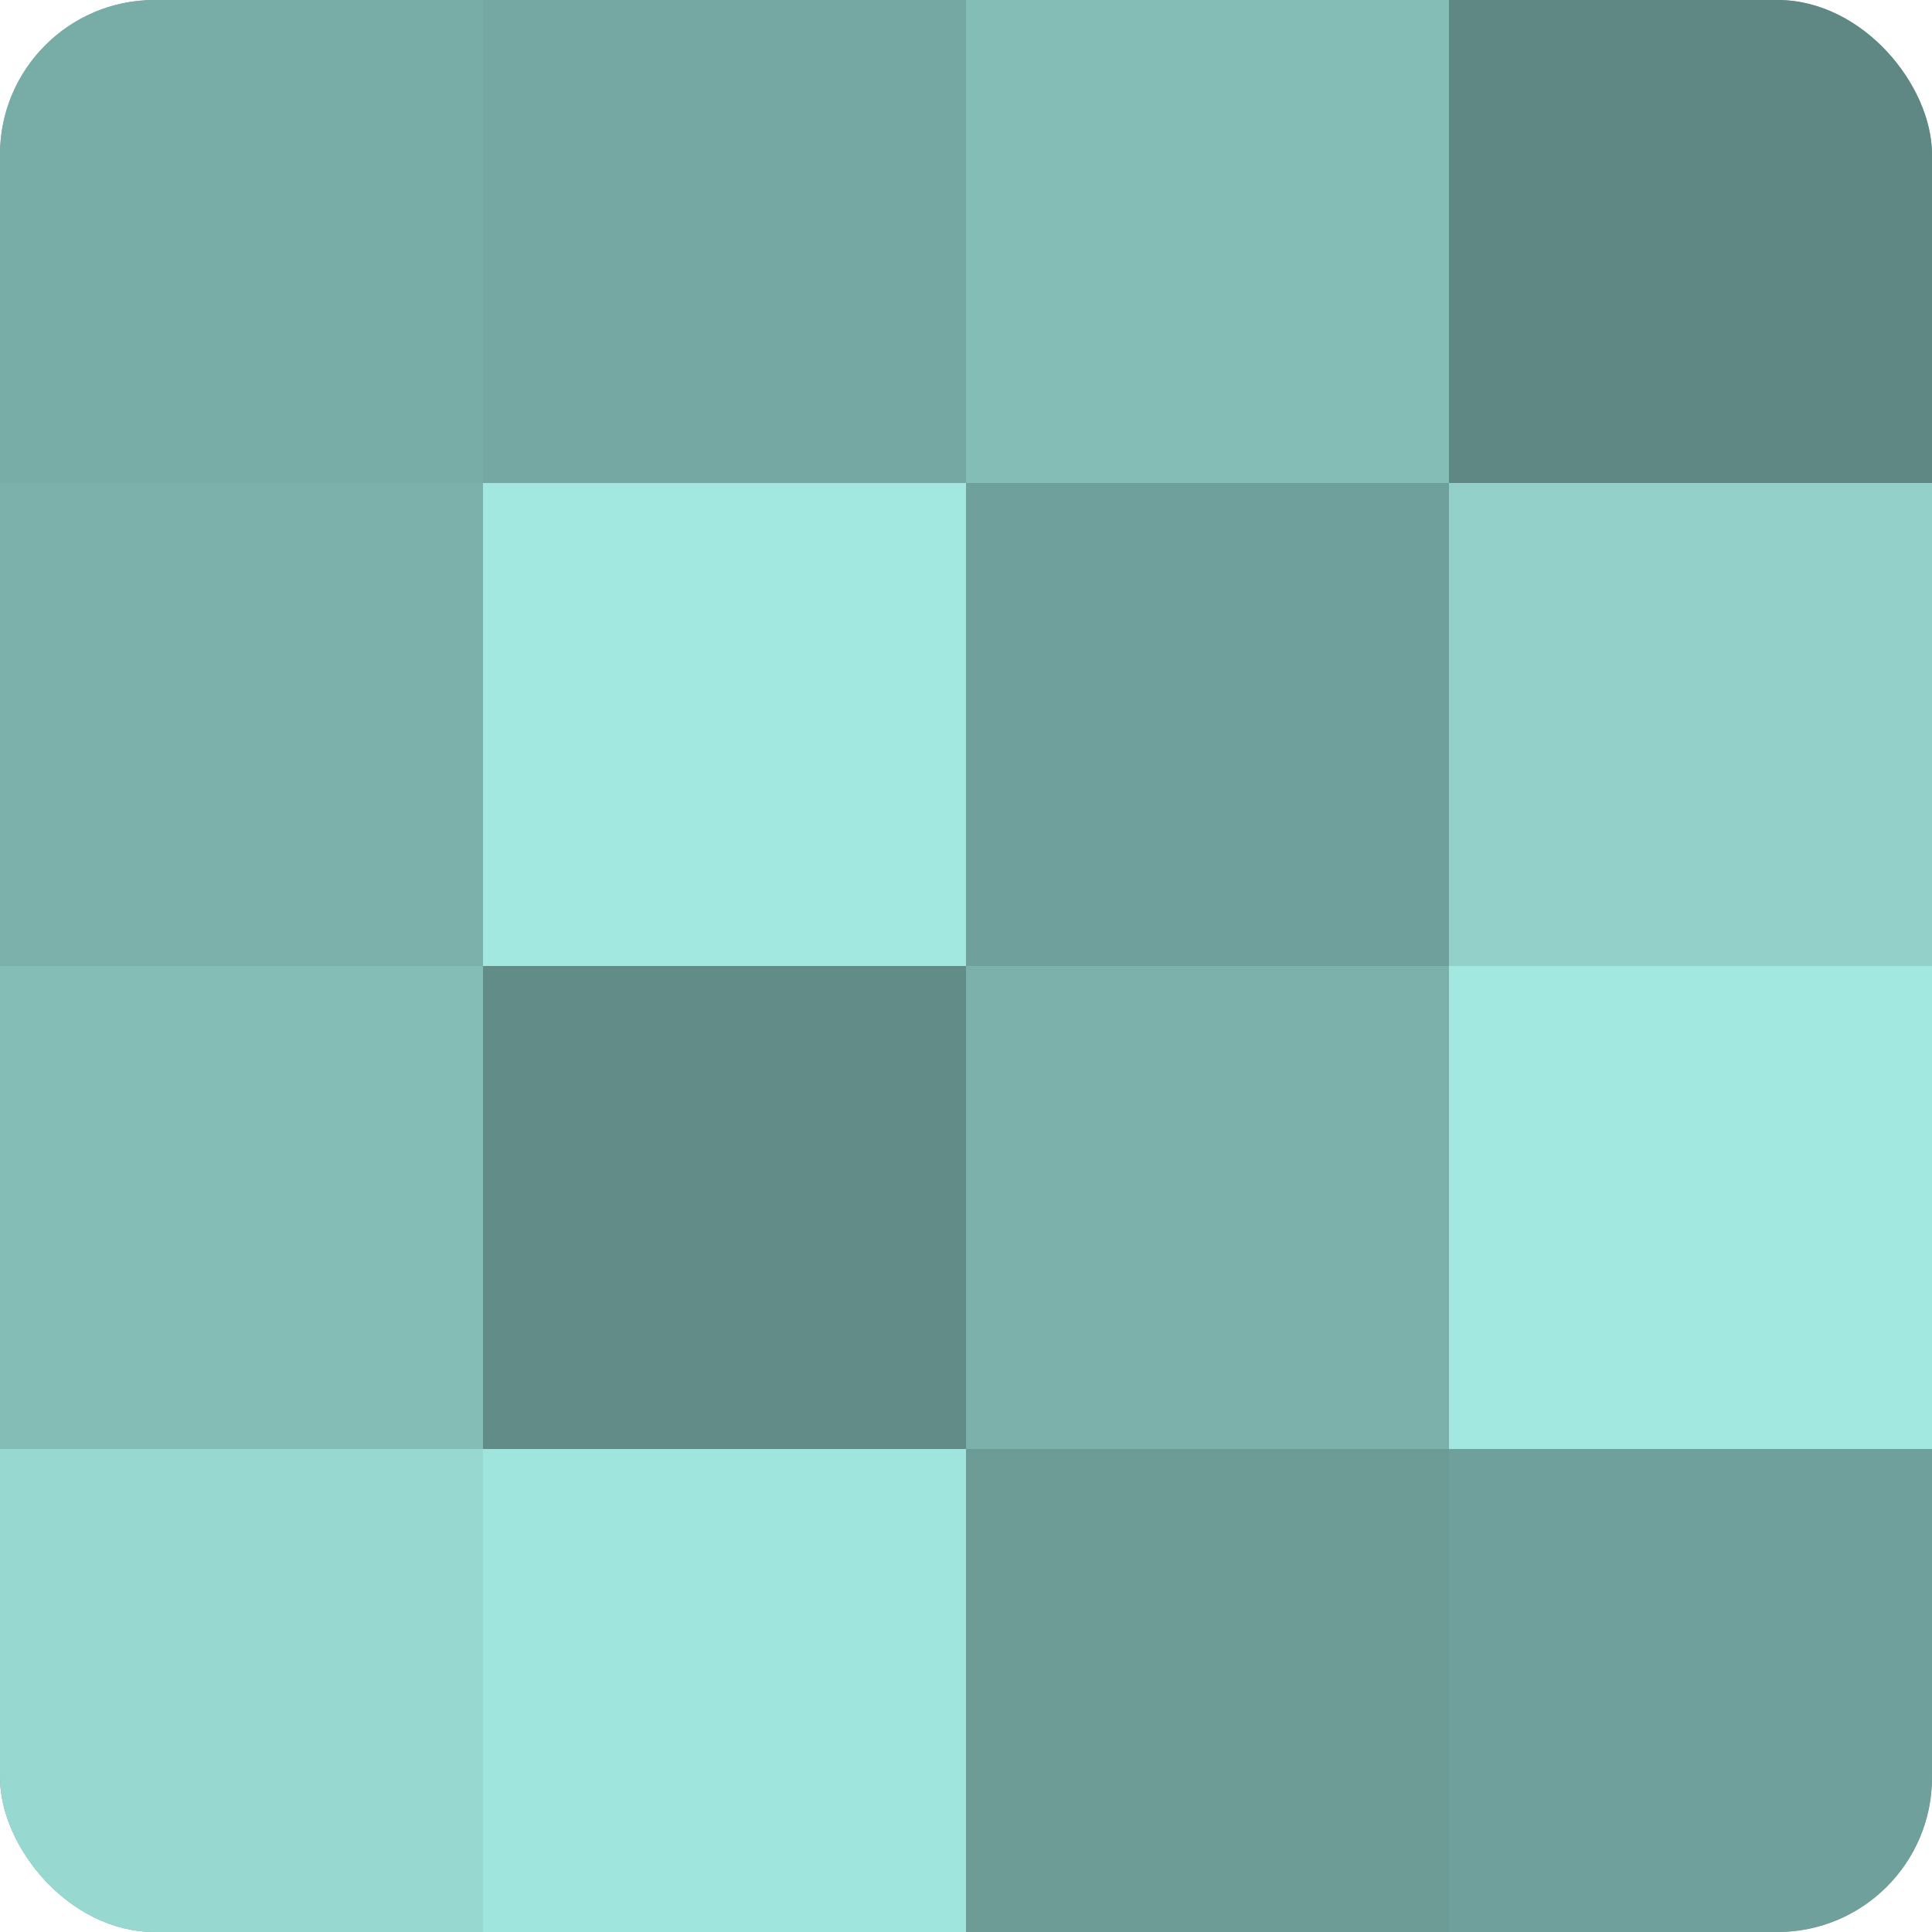
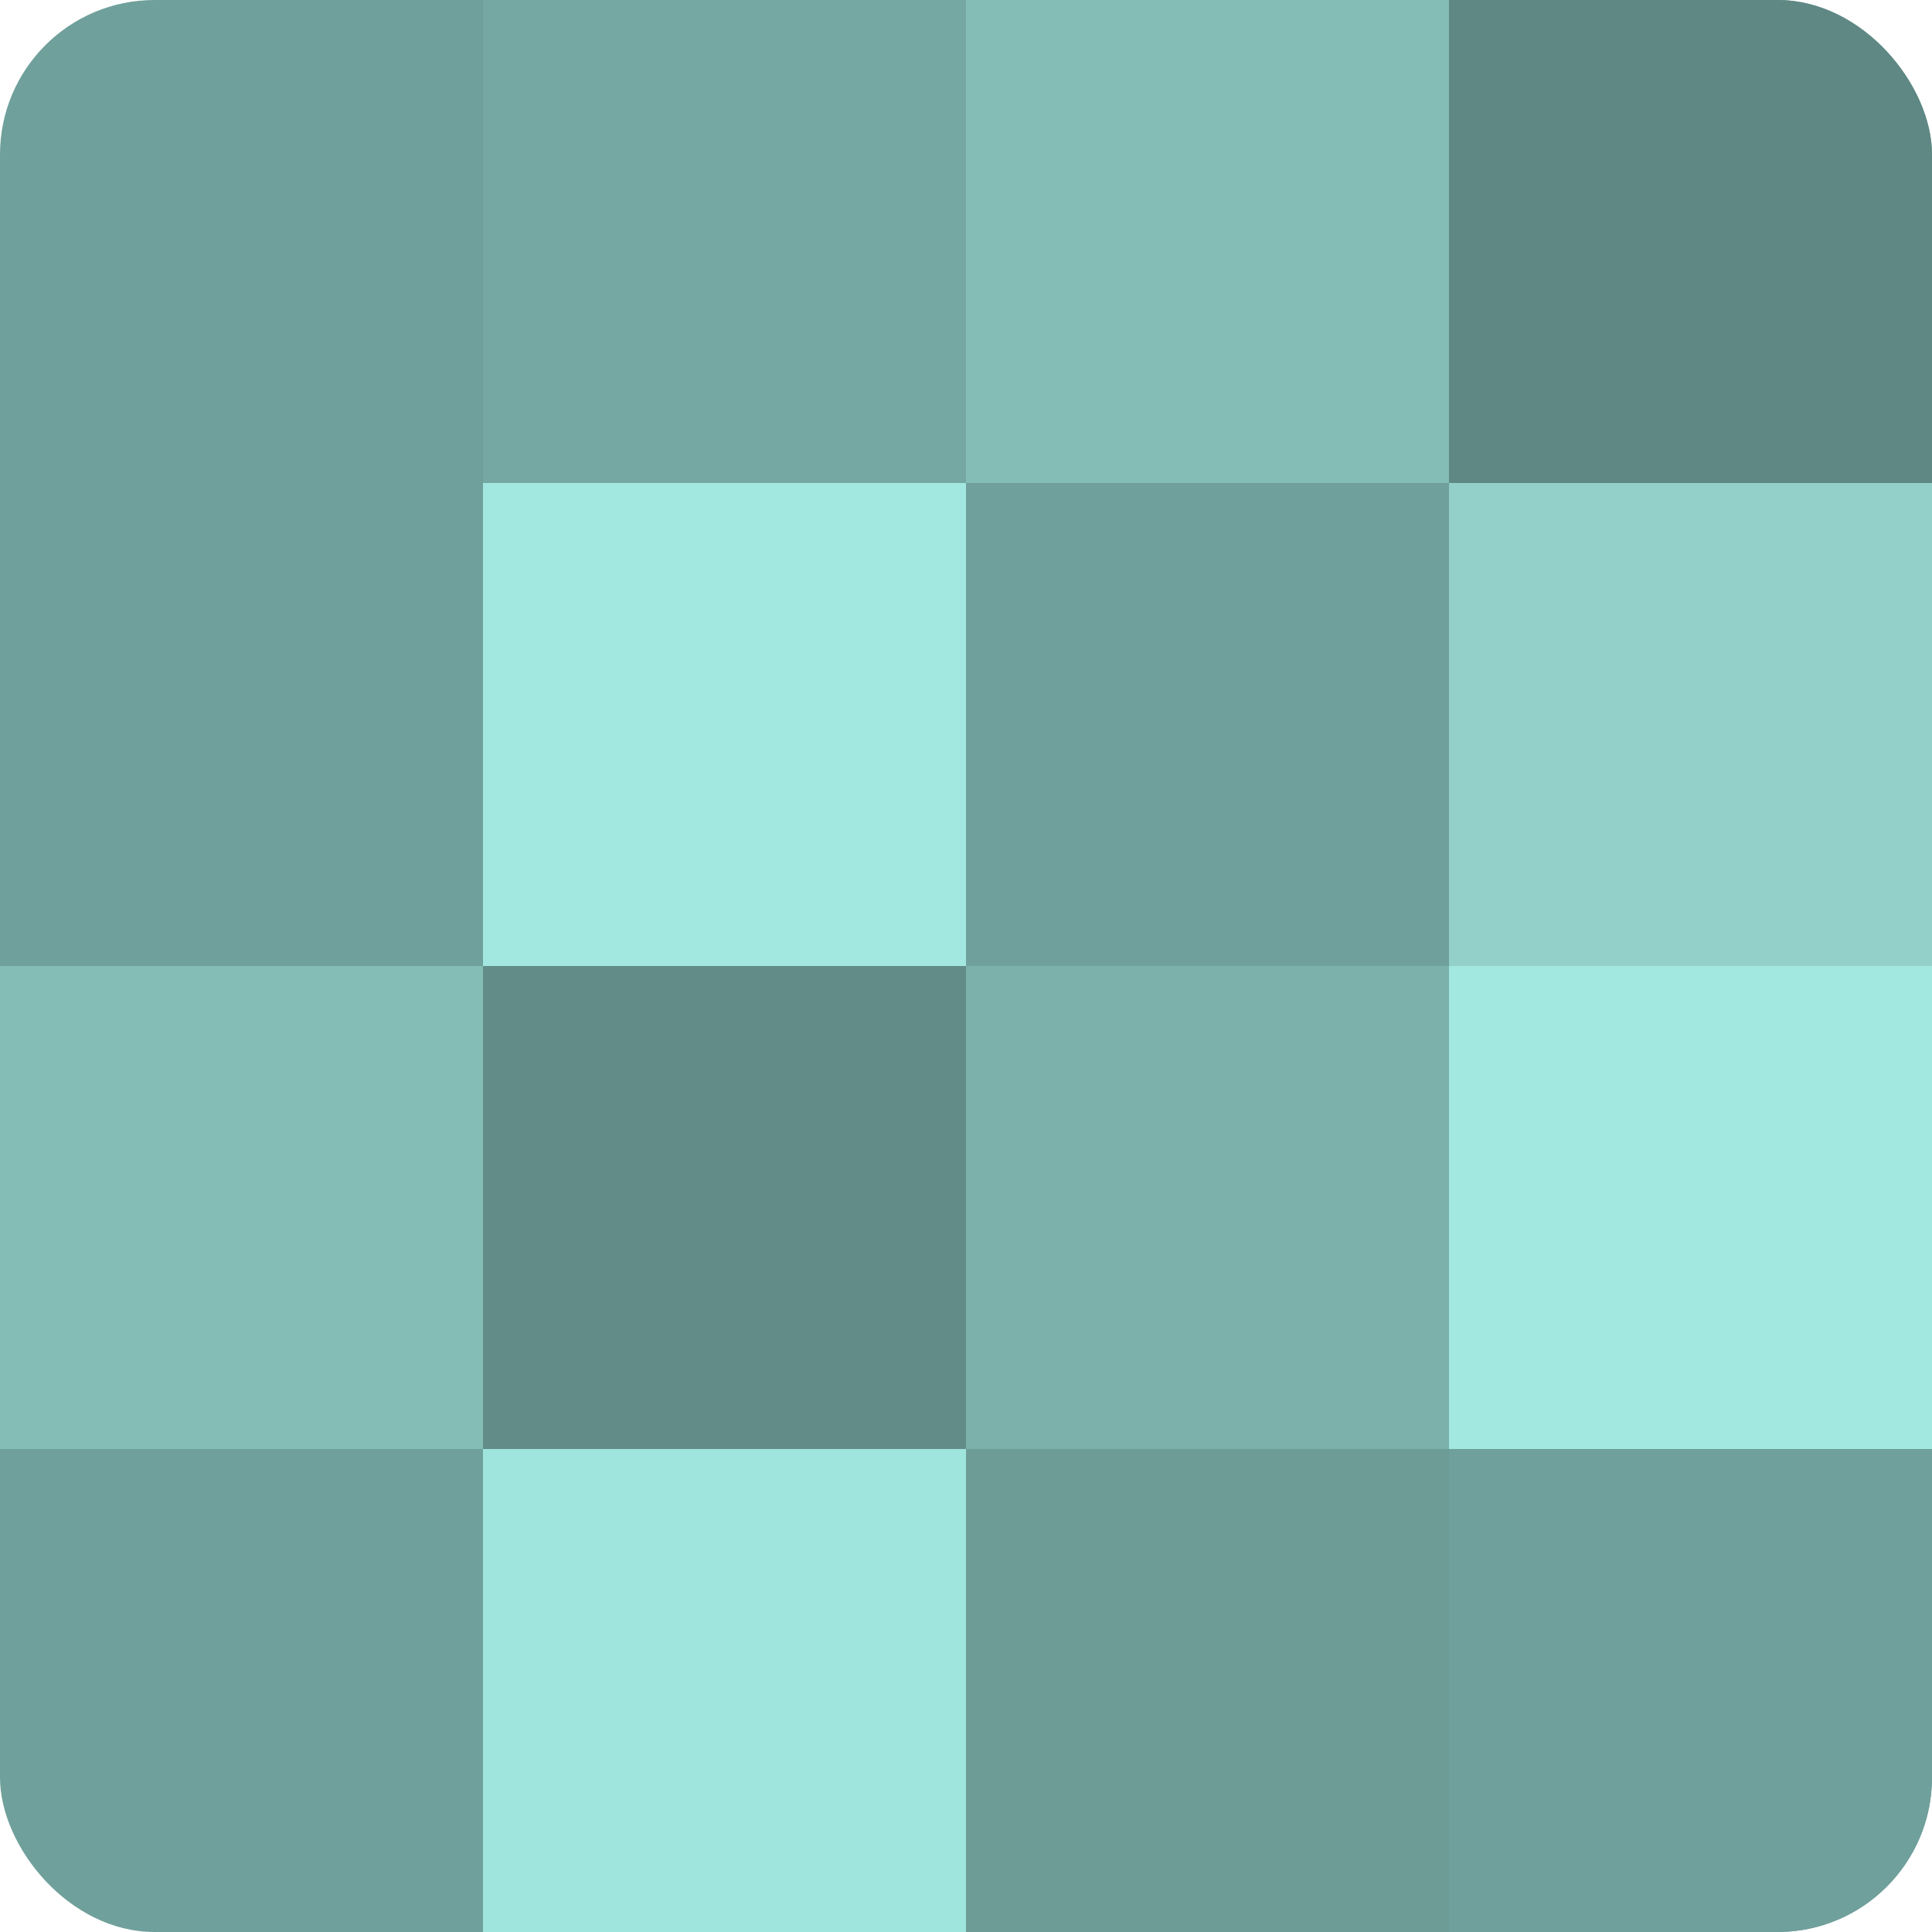
<svg xmlns="http://www.w3.org/2000/svg" width="60" height="60" viewBox="0 0 100 100" preserveAspectRatio="xMidYMid meet">
  <defs>
    <clipPath id="c" width="100" height="100">
      <rect width="100" height="100" rx="8" ry="8" />
    </clipPath>
  </defs>
  <g clip-path="url(#c)">
    <rect width="100" height="100" fill="#70a09b" />
-     <rect width="25" height="25" fill="#78aca7" />
-     <rect y="25" width="25" height="25" fill="#7bb0ab" />
    <rect y="50" width="25" height="25" fill="#84bcb6" />
-     <rect y="75" width="25" height="25" fill="#97d8d1" />
    <rect x="25" width="25" height="25" fill="#76a8a3" />
    <rect x="25" y="25" width="25" height="25" fill="#a2e8e1" />
    <rect x="25" y="50" width="25" height="25" fill="#628c88" />
    <rect x="25" y="75" width="25" height="25" fill="#9fe4dd" />
    <rect x="50" width="25" height="25" fill="#84bcb6" />
    <rect x="50" y="25" width="25" height="25" fill="#70a09b" />
    <rect x="50" y="50" width="25" height="25" fill="#7bb0ab" />
    <rect x="50" y="75" width="25" height="25" fill="#6d9c97" />
    <rect x="75" width="25" height="25" fill="#5f8884" />
    <rect x="75" y="25" width="25" height="25" fill="#92d0c9" />
    <rect x="75" y="50" width="25" height="25" fill="#a2e8e1" />
    <rect x="75" y="75" width="25" height="25" fill="#70a09b" />
  </g>
</svg>